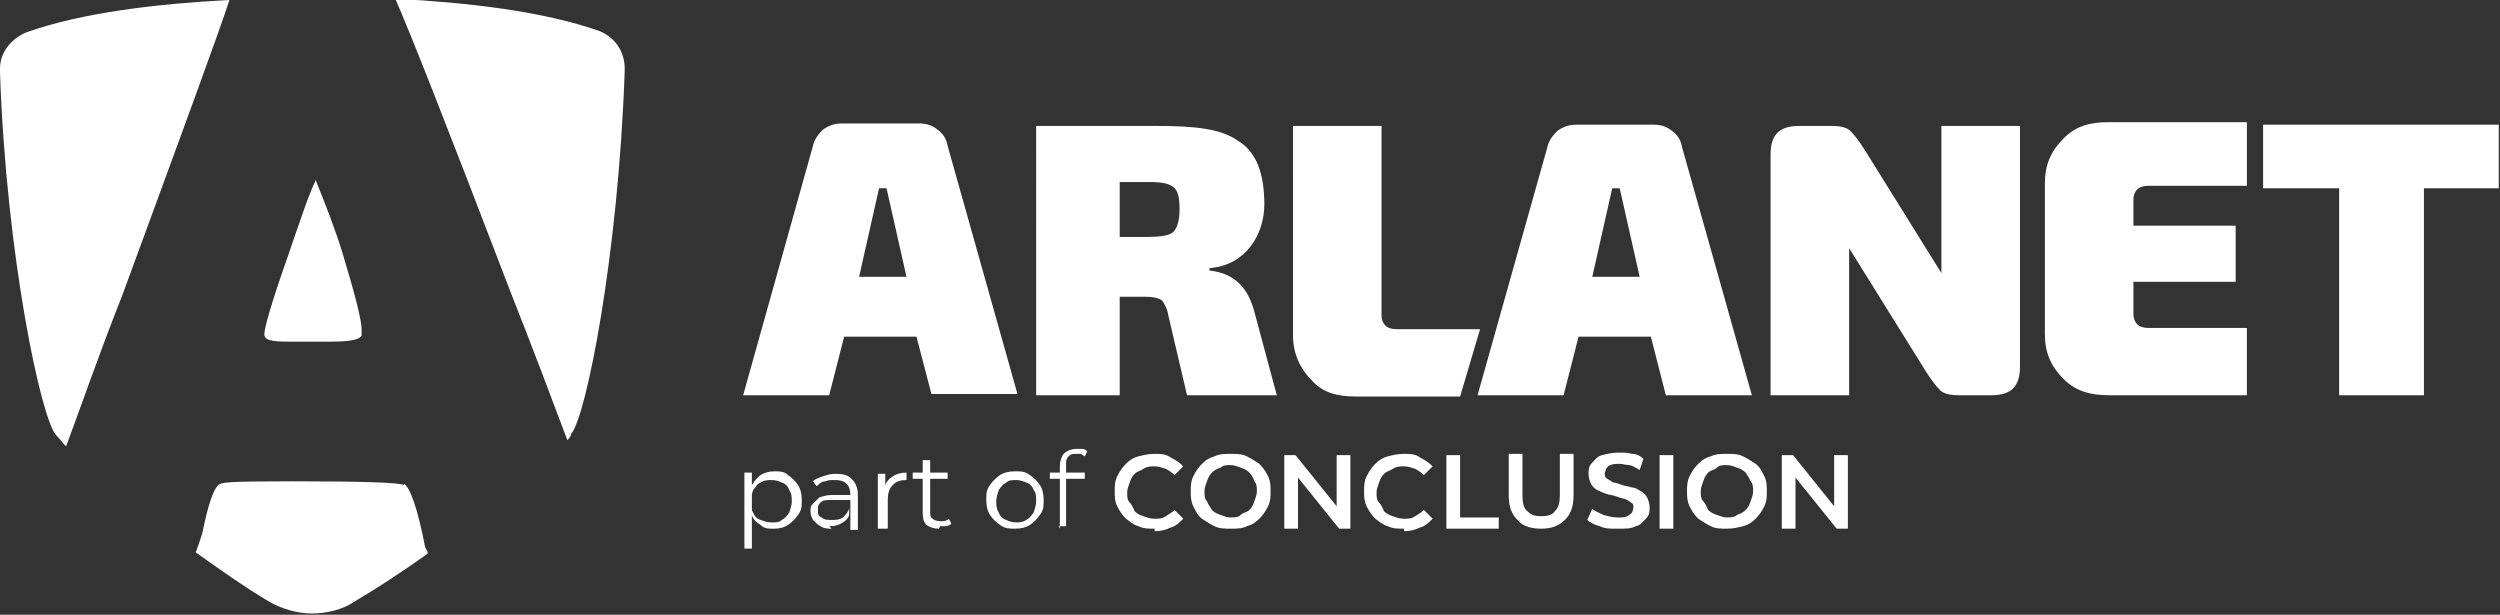
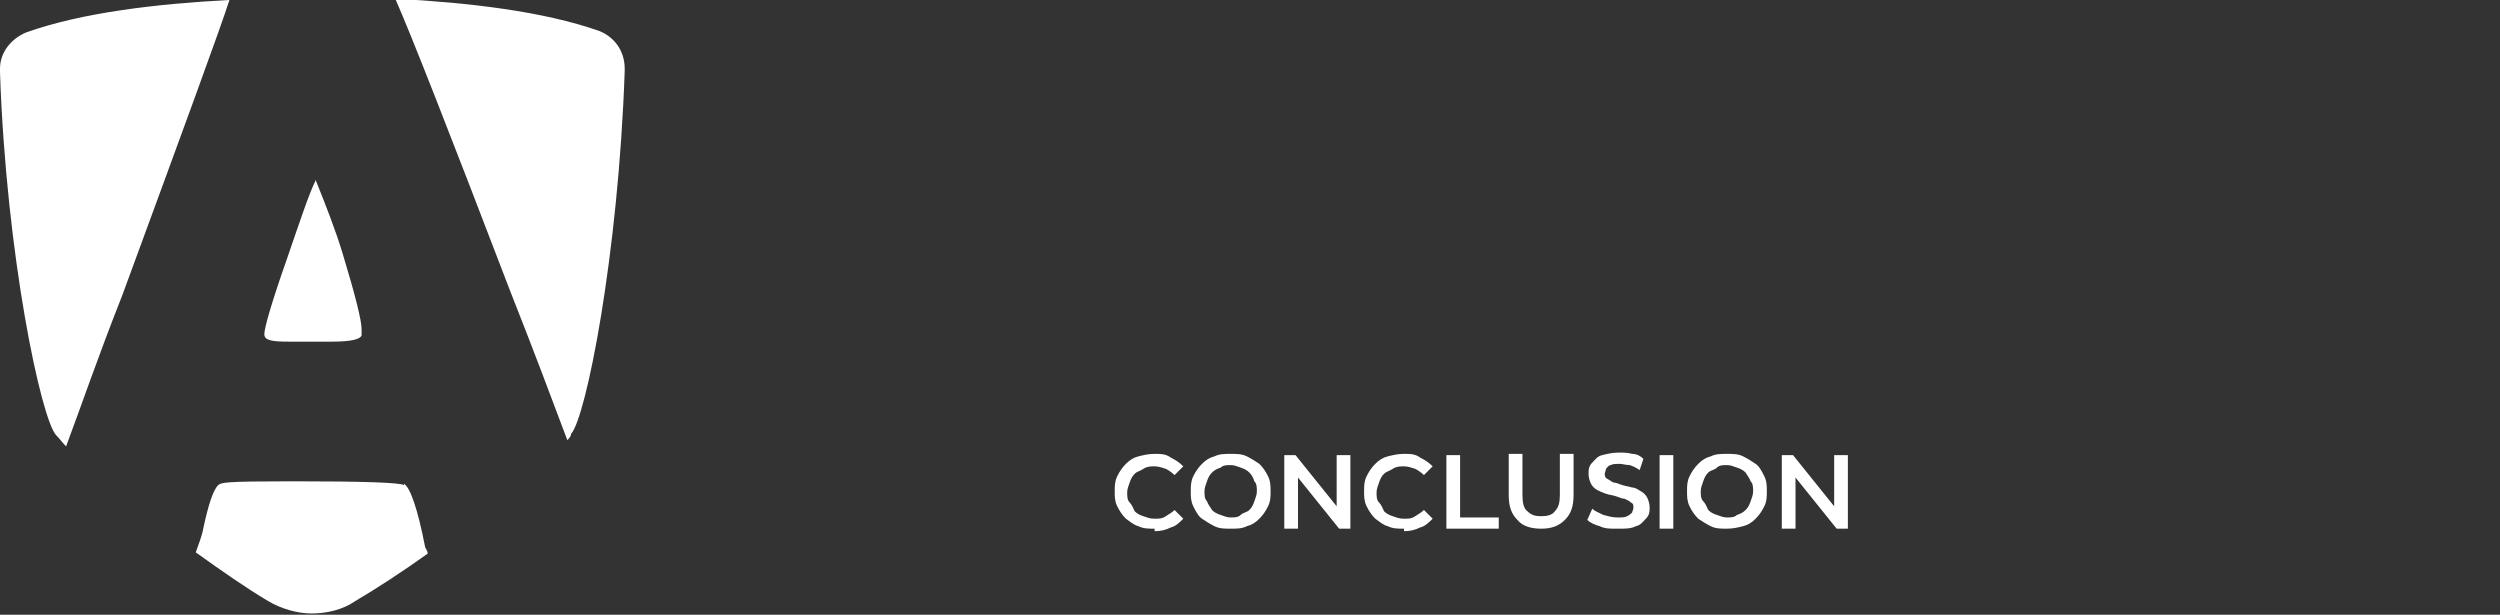
<svg xmlns="http://www.w3.org/2000/svg" id="Layer_1" data-name="Layer 1" version="1.1" viewBox="0 0 200.5 49.3">
  <rect x="0" y="0" width="200.5" height="49.3" fill="#333333" stroke="none" />
  <defs>
    <style>.cls-1{isolation:isolate}.cls-2{fill:#fff;stroke-width:0}</style>
  </defs>
  <path d="M32.4 38.9c-.4-.2-3.3-.3-8.9-.3s-5.7.1-6 .3c-.4.4-.8 1.6-1.2 3.5-.1.6-.4 1.3-.6 1.9 2.1 1.5 4.1 2.9 5.8 3.9 1 .6 2.3 1 3.5 1 1.2 0 2.5-.3 3.5-1 1.7-1 3.7-2.3 5.8-3.8 0-.2-.1-.3-.2-.5-.6-3.1-1.2-4.8-1.7-5.1ZM18.4 0C12.6.3 6.6 1 2.1 2.6.9 3.1 0 4.2 0 5.5v.3c.5 14.7 3.3 27.8 4.5 29.1.3.3.5.6.8.9 1.2-3.2 2.6-7.3 4.5-12.1 5-13.6 7.9-21.5 8.6-23.7Zm31.7 5.8v-.3c0-1.4-.8-2.5-2-3C43.6.9 37.5.2 31.7-.1c1.2 2.7 4.3 10.6 9.2 23.4 1.9 4.8 3.4 8.8 4.6 12 .1-.1.3-.3.3-.5 1.2-1.3 3.8-14.4 4.3-29.1Zm-24.8 8.7c-.5 1-1.2 3.1-2.3 6.3-1.2 3.4-1.8 5.5-1.8 6s.6.6 2 .6h3.4c1.6 0 2.3-.2 2.4-.5v-.5c0-.7-.5-2.7-1.5-6-.6-2-1.4-4-2.2-6Z" class="cls-2" />
  <g id="Part_of" class="cls-1" data-name="Part of">
    <g class="cls-1">
-       <path d="M59.7 44v-6.1h.6V44h-.6Zm2.3-1.6c-.4 0-.7 0-1-.3-.3-.2-.6-.4-.7-.8-.2-.3-.3-.7-.3-1.2s0-.9.3-1.2c.2-.3.4-.6.7-.8.3-.2.7-.3 1.1-.3s.8 0 1.1.3c.3.2.6.5.8.8.2.3.3.7.3 1.2s0 .8-.3 1.2c-.2.3-.5.6-.8.8-.3.2-.7.3-1.1.3Zm-.1-.5c.3 0 .6 0 .8-.2.2-.1.4-.3.6-.6.1-.3.2-.6.2-.9s0-.6-.2-.9c-.1-.3-.3-.5-.6-.6-.2-.1-.5-.2-.8-.2s-.6 0-.9.2c-.3.1-.4.4-.6.6-.1.3-.2.6-.2.9s0 .6.2.9c.1.3.3.5.6.6.3.1.5.2.9.2ZM66.7 42.4c-.3 0-.6 0-.9-.2-.2-.1-.4-.3-.6-.5-.1-.2-.2-.4-.2-.7s0-.4.2-.6l.5-.5c.3-.1.6-.2 1-.2h1.5v.4h-1.5c-.4 0-.7 0-.9.2-.2.2-.2.3-.2.6s0 .5.3.6c.2.2.5.2.8.2s.6 0 .9-.2c.2-.2.4-.4.5-.7v.4c0 .3-.2.5-.5.7-.3.2-.6.3-1.1.3Zm1.5 0v-2.7c0-.4-.1-.7-.3-.9-.2-.2-.5-.3-.9-.3s-.6 0-.8.1c-.3 0-.5.2-.7.4l-.3-.4c.2-.2.5-.3.8-.4.3-.1.6-.2 1-.2.6 0 1 .1 1.3.4.3.3.5.7.5 1.3v2.8h-.6ZM70.4 42.4V38h.6v1.2-.2c0-.3.3-.6.6-.8.3-.2.7-.3 1.1-.3v.6c-.5 0-.8.1-1.1.4-.3.3-.4.7-.4 1.2v2.3h-.6ZM73.2 38.4v-.5H76v.5h-2.8Zm2.1 4c-.4 0-.7-.1-1-.3-.2-.2-.3-.5-.3-1v-4.2h.6V41c0 .3 0 .5.2.6.1.1.3.2.6.2s.5 0 .7-.2l.2.4c-.1.1-.3.2-.4.2h-.5ZM81.4 42.4c-.4 0-.8 0-1.2-.3s-.6-.5-.8-.8c-.2-.3-.3-.7-.3-1.2s0-.8.3-1.2c.2-.3.5-.6.8-.8.3-.2.7-.3 1.2-.3s.8 0 1.2.3c.3.2.6.5.8.8.2.3.3.7.3 1.2s0 .8-.3 1.2-.5.6-.8.8c-.3.2-.7.3-1.2.3Zm0-.5c.3 0 .6 0 .9-.2.2-.1.4-.3.6-.6.1-.3.2-.6.2-.9s0-.7-.2-.9c-.1-.3-.3-.5-.6-.6-.2-.1-.5-.2-.8-.2s-.6 0-.8.2c-.2.1-.4.3-.6.6-.1.3-.2.6-.2.9s0 .6.2.9c.1.3.3.5.6.6.2.1.5.2.8.2ZM84.2 38.4v-.5H87v.5h-2.8Zm.8 4v-5c0-.4.1-.7.3-1 .2-.2.6-.4 1-.4h.5c.2 0 .3.1.4.2l-.2.4s-.2-.1-.3-.2h-.4c-.3 0-.4 0-.6.2s-.2.4-.2.6v5h-.6Z" class="cls-2" />
-     </g>
+       </g>
    <g class="cls-1">
      <path d="M92.6 42.4c-.5 0-.9 0-1.3-.2-.4-.1-.7-.4-1-.6-.3-.3-.5-.6-.7-1-.2-.4-.2-.8-.2-1.2s0-.8.2-1.2c.2-.4.4-.7.7-1 .3-.3.6-.5 1-.6.4-.1.8-.2 1.3-.2s.9 0 1.3.3c.4.2.7.4 1 .7l-.7.7c-.2-.2-.5-.4-.7-.5-.3-.1-.6-.2-.9-.2s-.6 0-.9.2-.5.2-.7.4c-.2.2-.3.4-.4.7-.1.3-.2.5-.2.8s0 .6.2.8.3.5.4.7c.2.2.4.3.7.4s.5.2.9.2.6 0 .9-.2.5-.3.7-.5l.7.7c-.3.3-.6.6-1 .7-.4.2-.8.3-1.3.3ZM98.7 42.4c-.5 0-.9 0-1.3-.2s-.7-.4-1-.6-.5-.6-.7-1-.2-.8-.2-1.2 0-.8.2-1.2.4-.7.7-1 .6-.5 1-.6c.4-.2.8-.2 1.3-.2s.9 0 1.3.2.7.4 1 .6c.3.3.5.6.7 1 .2.4.2.8.2 1.2s0 .8-.2 1.2c-.2.4-.4.7-.7 1-.3.3-.6.5-1 .6-.4.2-.8.2-1.3.2Zm0-.9c.3 0 .6 0 .8-.2s.5-.2.7-.4c.2-.2.3-.4.4-.7.1-.3.2-.5.2-.8s0-.6-.2-.8c-.1-.3-.2-.5-.4-.7-.2-.2-.4-.3-.7-.4s-.5-.2-.8-.2-.6 0-.8.2c-.3.1-.5.2-.7.4-.2.2-.3.4-.4.7-.1.3-.2.5-.2.8s0 .6.2.8c.1.3.3.5.4.7.2.2.4.3.7.4.3.1.5.2.8.2ZM103 42.4v-5.9h.9l3.7 4.6h-.4v-4.6h1.1v5.9h-.9l-3.7-4.6h.4v4.6H103ZM112.6 42.4c-.5 0-.9 0-1.3-.2-.4-.1-.7-.4-1-.6-.3-.3-.5-.6-.7-1-.2-.4-.2-.8-.2-1.2s0-.8.2-1.2c.2-.4.4-.7.7-1 .3-.3.6-.5 1-.6.4-.1.8-.2 1.3-.2s.9 0 1.3.3c.4.2.7.4 1 .7l-.7.7c-.2-.2-.5-.4-.7-.5-.3-.1-.6-.2-.9-.2s-.6 0-.9.2-.5.2-.7.4c-.2.2-.3.4-.4.7-.1.3-.2.5-.2.8s0 .6.2.8.3.5.4.7c.2.2.4.3.7.4s.5.2.9.2.6 0 .9-.2.5-.3.7-.5l.7.7c-.3.3-.6.6-1 .7-.4.2-.8.3-1.3.3ZM116 42.4v-5.9h1.1v5h3.1v.9H116ZM123.6 42.4c-.8 0-1.5-.2-1.9-.7-.5-.5-.7-1.1-.7-2v-3.3h1.1v3.3c0 .6.1 1.1.4 1.3.3.3.6.4 1.1.4s.9-.1 1.1-.4c.3-.3.4-.7.4-1.3v-3.3h1.1v3.3c0 .9-.2 1.5-.7 2-.5.5-1.1.7-1.9.7ZM129.6 42.4c-.5 0-.9 0-1.3-.2-.4-.1-.8-.3-1-.5l.4-.9c.2.2.5.3.9.5.4.1.7.2 1.1.2s.6 0 .8-.1.3-.2.4-.3c0-.1.1-.2.1-.4s0-.3-.2-.4c-.1-.1-.3-.2-.5-.3-.2 0-.4-.1-.7-.2s-.5-.1-.8-.2-.5-.2-.7-.3c-.2-.1-.4-.3-.5-.5-.1-.2-.2-.5-.2-.8s0-.6.3-.9.4-.5.8-.6.8-.2 1.3-.2.7 0 1.1.1c.4 0 .7.2.9.4l-.3.9c-.3-.2-.5-.3-.8-.4-.3 0-.6-.1-.8-.1s-.6 0-.7.1c-.2 0-.3.2-.4.3 0 .1-.1.3-.1.4s0 .3.2.4.3.2.5.3c.2 0 .4.1.7.2s.5.1.8.2c.3 0 .5.2.7.3.2.1.4.3.5.5.1.2.2.5.2.8s0 .6-.3.9-.4.5-.8.6c-.4.2-.8.2-1.3.2ZM133.1 42.4v-5.9h1.1v5.9h-1.1ZM138.5 42.4c-.5 0-.9 0-1.3-.2s-.7-.4-1-.6c-.3-.3-.5-.6-.7-1-.2-.4-.2-.8-.2-1.2s0-.8.2-1.2c.2-.4.4-.7.7-1 .3-.3.6-.5 1-.6.4-.2.8-.2 1.3-.2s.9 0 1.3.2.7.4 1 .6.5.6.7 1 .2.8.2 1.2 0 .8-.2 1.2c-.2.4-.4.7-.7 1-.3.3-.6.5-1 .6s-.8.2-1.3.2Zm0-.9c.3 0 .6 0 .8-.2.3-.1.5-.2.7-.4.2-.2.3-.4.4-.7.1-.3.2-.5.2-.8s0-.6-.2-.8c-.1-.3-.3-.5-.4-.7-.2-.2-.4-.3-.7-.4-.3-.1-.5-.2-.8-.2s-.6 0-.8.2-.5.2-.7.4-.3.4-.4.7-.2.5-.2.8 0 .6.2.8.3.5.4.7c.2.2.4.3.7.4s.5.2.8.2ZM142.9 42.4v-5.9h.9l3.7 4.6h-.4v-4.6h1.1v5.9h-.9l-3.7-4.6h.4v4.6h-1.1Z" class="cls-2" />
    </g>
  </g>
-   <path d="M73.7 27h-6l-1.2 4.7h-6.9l5.6-20c.1-.5.4-.9.8-1.3.4-.3.9-.5 1.5-.5h6.2c.5 0 1 .1 1.5.5.4.3.7.7.8 1.3l5.6 19.9h-6.9L73.5 27Zm-1-4.8-1.6-7.1h-.6l-1.6 7.1h3.8ZM102.4 31.7h-7.2l-1.5-6.4c-.1-.6-.3-.9-.5-1.2-.3-.2-.7-.3-1.3-.3h-2.1v7.9h-6.7V10.1h9.5c3.2 0 5.3.2 6.7 1.2 1.5.9 2.1 2.7 2.1 5.1s-1.5 4.9-4.4 5.1v.2c2 .2 3.1 1.4 3.6 3.3l1.8 6.7ZM89.8 19h2.3c.9 0 1.7-.1 2-.4.3-.3.5-.9.5-1.8s-.1-1.5-.5-1.8-.9-.4-2-.4h-2.3V19ZM110.8 10.1v15.2c0 .3.1.6.3.8s.5.3.9.3h6.7l-1.6 5.4h-8.3c-1.6 0-2.7-.3-3.6-1.3-.9-.9-1.5-2.1-1.5-3.6V10.1h6.9ZM132.6 27h-6l-1.2 4.7h-6.9l5.6-19.9c.1-.5.4-.9.8-1.3.4-.3.9-.5 1.5-.5h6.2c.5 0 1 .1 1.5.5.4.3.7.7.8 1.3l5.6 19.9h-6.9l-1.2-4.7Zm-1.1-4.8-1.6-7.1h-.6l-1.6 7.1h3.8ZM162 10.1v19.3c0 1.6-.7 2.3-2.3 2.3h-2.6c-.6 0-1.2-.1-1.5-.4-.3-.3-.7-.8-1.2-1.6l-6.1-9.8v11.8H142V12.4c0-1.6.7-2.3 2.3-2.3h2.6c.6 0 1.2.1 1.5.4s.7.8 1.2 1.6l6.1 9.8V10.1h6.3ZM180.2 26.6v5.1h-11c-1.5 0-2.7-.3-3.7-1.3s-1.5-2.1-1.5-3.6V14.7c0-1.5.5-2.6 1.5-3.6s2.1-1.3 3.6-1.3h11.1v5.1h-7.9c-.4 0-.7.1-.9.3s-.3.5-.3.8v2.1h8.2v4.5h-8.2v2.6c0 .3.1.6.3.8s.5.3.9.3h7.9ZM200.5 15.1h-6.1v16.6h-6.8V15.1h-6.1V10h18.9v5.1Z" class="cls-2" />
</svg>